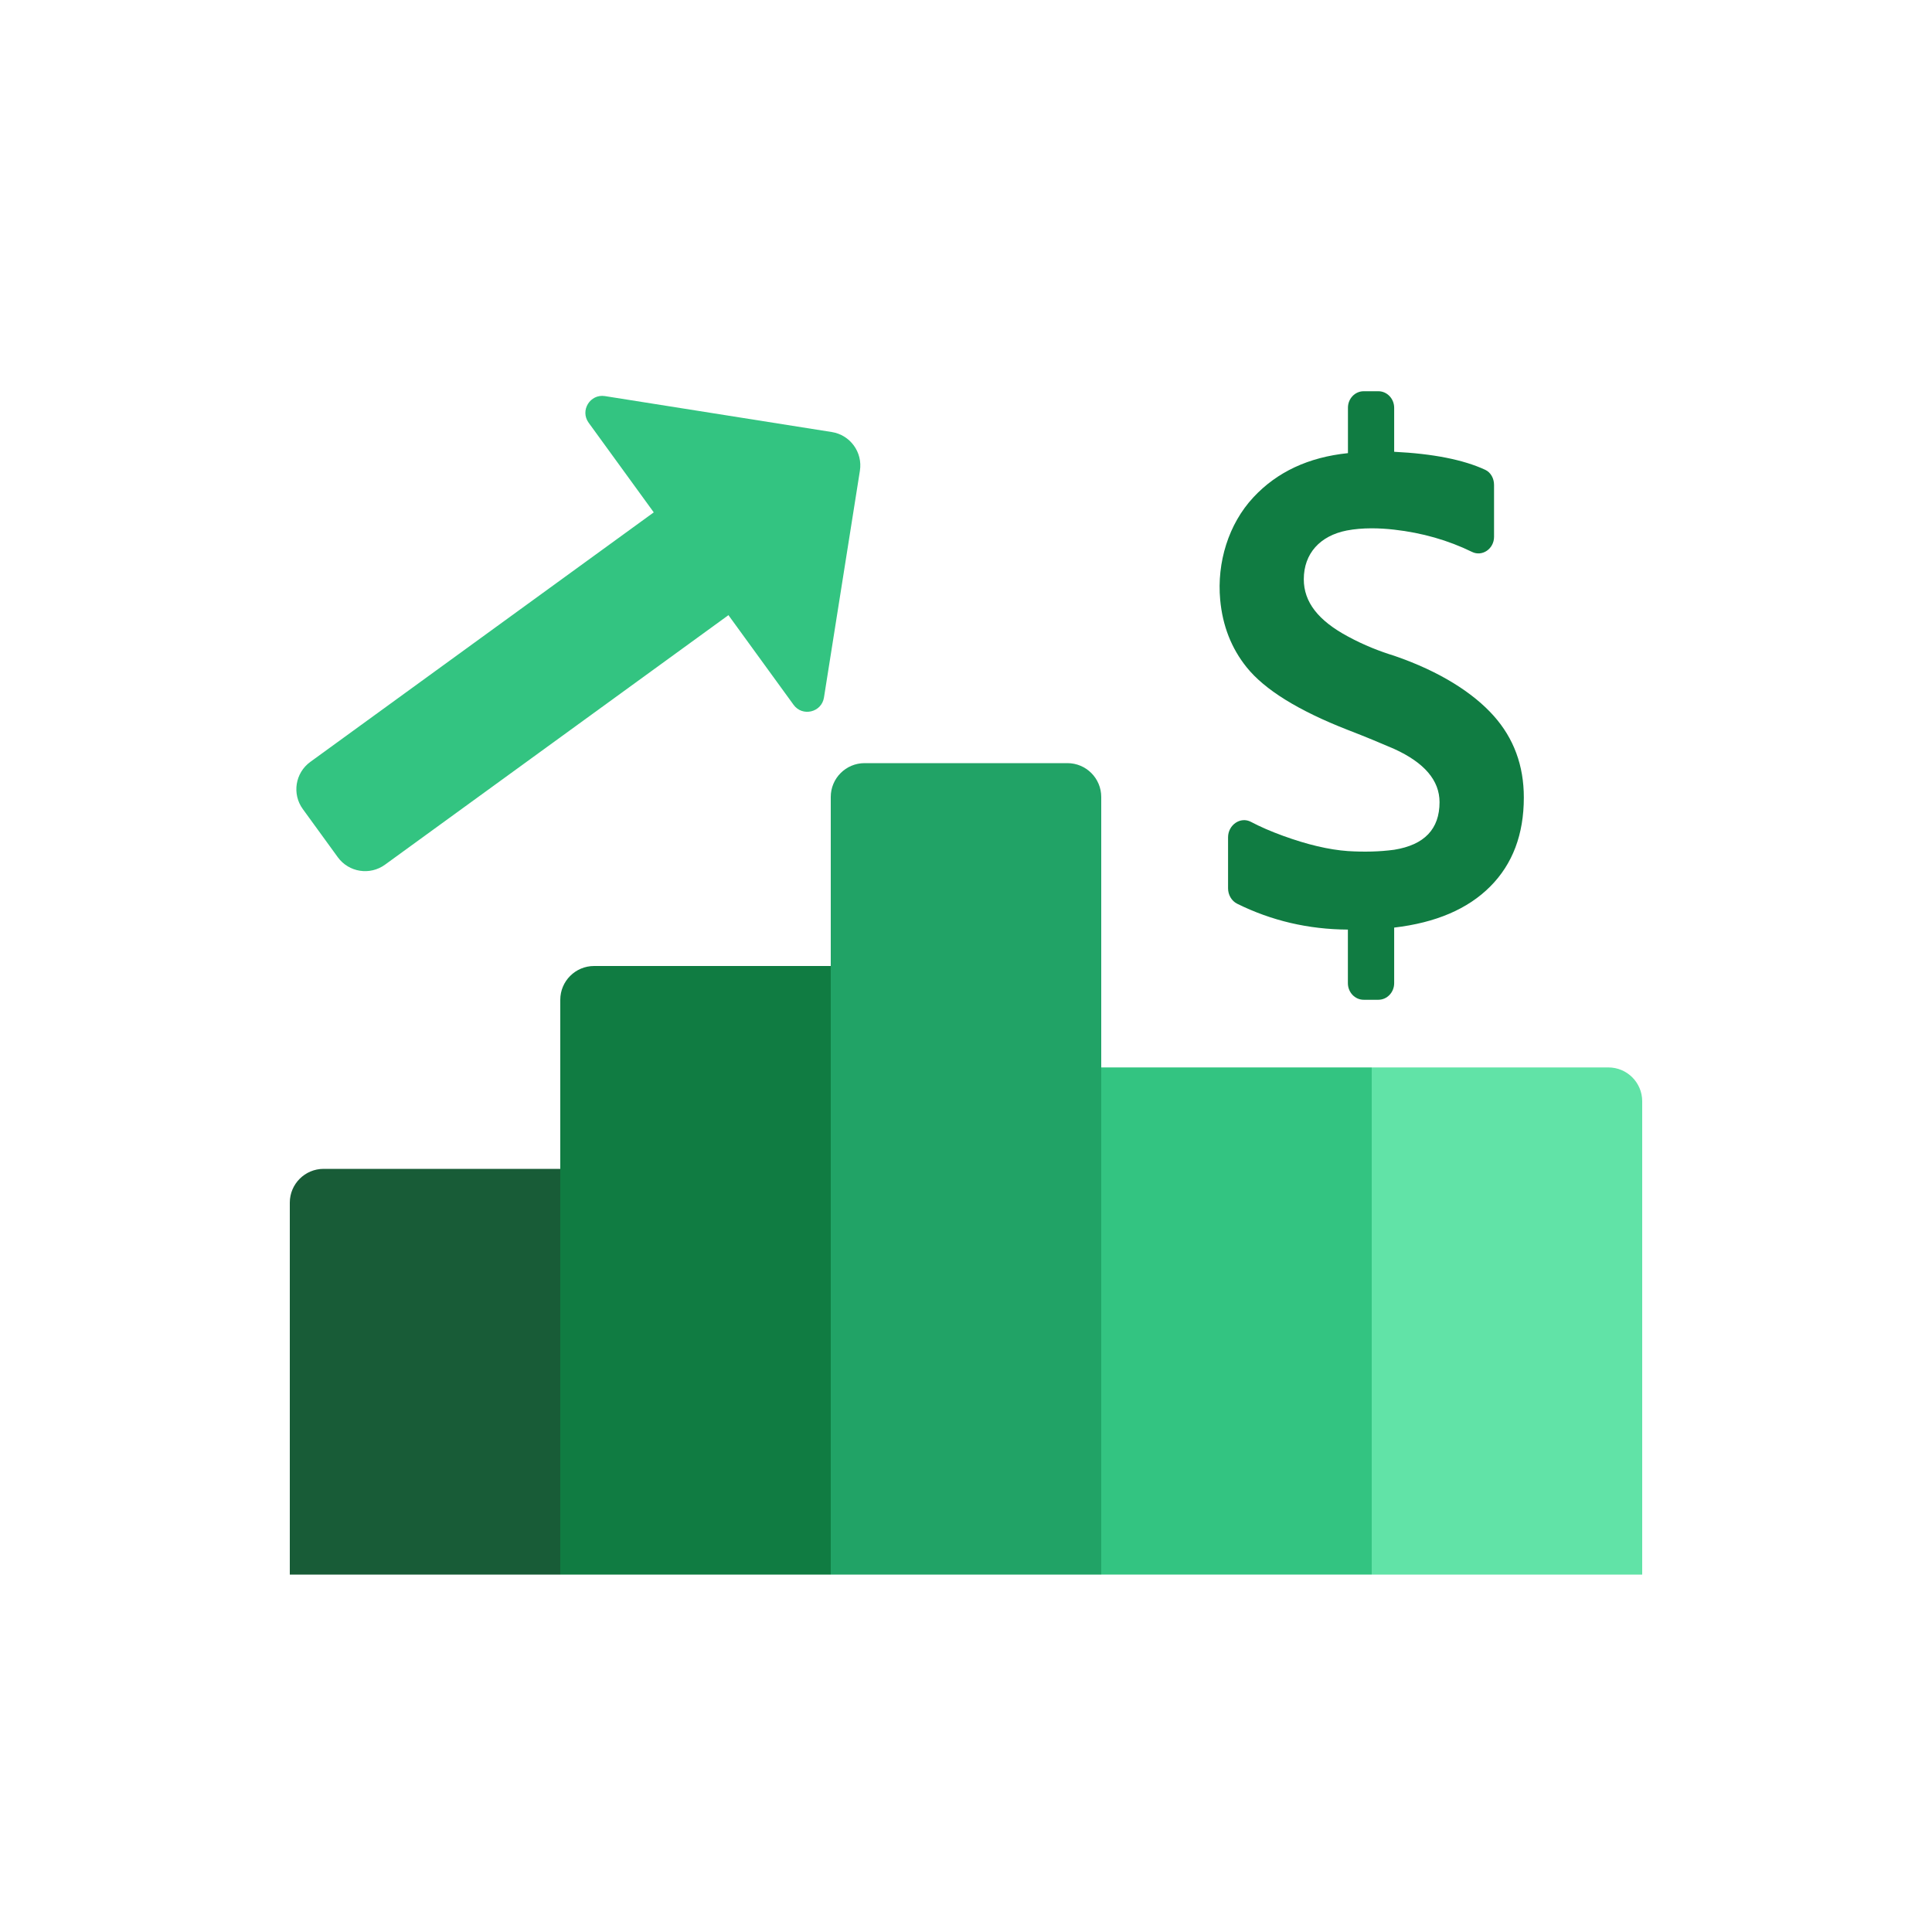
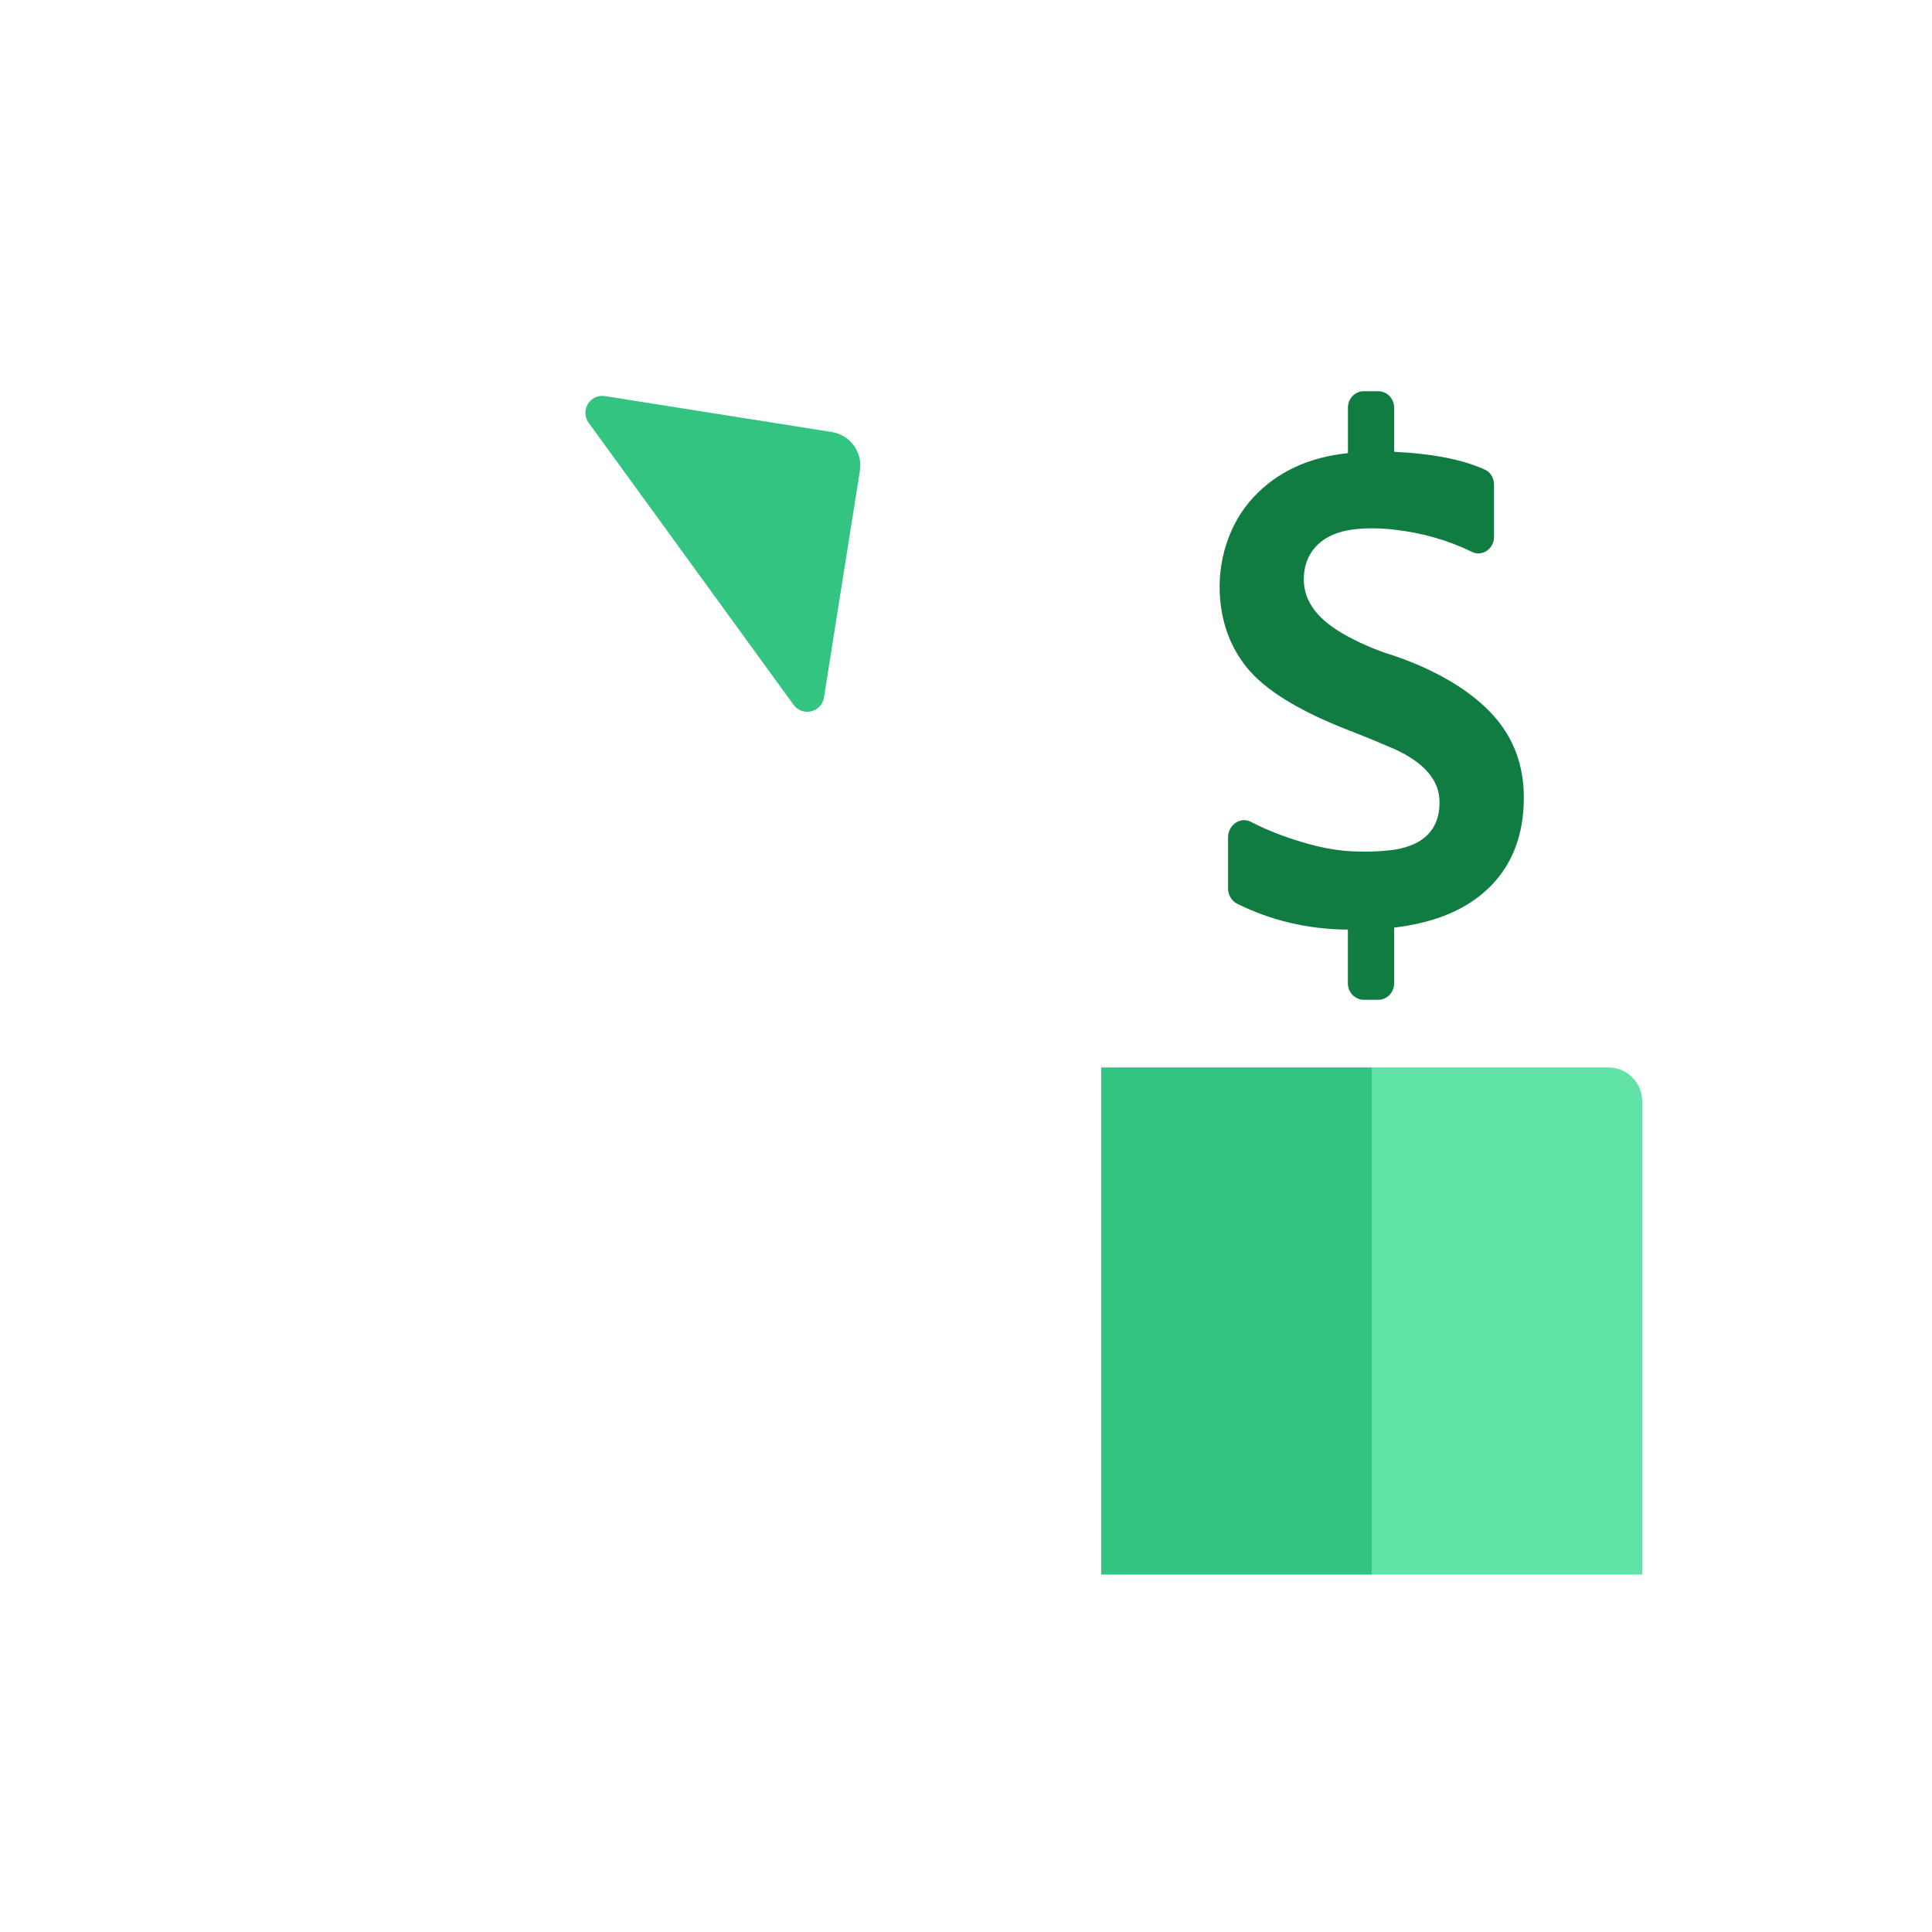
<svg xmlns="http://www.w3.org/2000/svg" id="Stocks_Growth_24" width="24" height="24" viewBox="0 0 24 24">
  <rect width="24" height="24" stroke="none" fill="#000000" opacity="0" />
  <g transform="matrix(0.42 0 0 0.42 12 12)">
    <g style="">
      <g transform="matrix(1 0 0 1 16 10.5)">
        <path style="stroke: none; stroke-width: 1; stroke-dasharray: none; stroke-linecap: butt; stroke-dashoffset: 0; stroke-linejoin: miter; stroke-miterlimit: 4; fill: rgb(97,227,167); fill-rule: nonzero; opacity: 1;" transform=" translate(-40, -34.5)" d="M 44 28 L 44 42 L 36 42 L 36 27 L 43 27 C 43.552 27 44 27.448 44 28 z" stroke-linecap="round" />
      </g>
      <g transform="matrix(1 0 0 1 8 10.5)">
        <path style="stroke: none; stroke-width: 1; stroke-dasharray: none; stroke-linecap: butt; stroke-dashoffset: 0; stroke-linejoin: miter; stroke-miterlimit: 4; fill: rgb(51,196,129); fill-rule: nonzero; opacity: 1;" transform=" translate(-32, -34.5)" d="M 36 27 L 36 42 L 28 42 L 28 27 L 36 27 z" stroke-linecap="round" />
      </g>
      <g transform="matrix(1 0 0 1 0 6)">
-         <path style="stroke: none; stroke-width: 1; stroke-dasharray: none; stroke-linecap: butt; stroke-dashoffset: 0; stroke-linejoin: miter; stroke-miterlimit: 4; fill: rgb(33,163,102); fill-rule: nonzero; opacity: 1;" transform=" translate(-24, -30)" d="M 28 19 L 28 42 L 20 42 L 20 19 C 20 18.448 20.448 18 21 18 L 27 18 C 27.552 18 28 18.448 28 19 z" stroke-linecap="round" />
-       </g>
+         </g>
      <g transform="matrix(1 0 0 1 -8 9)">
-         <path style="stroke: none; stroke-width: 1; stroke-dasharray: none; stroke-linecap: butt; stroke-dashoffset: 0; stroke-linejoin: miter; stroke-miterlimit: 4; fill: rgb(16,124,66); fill-rule: nonzero; opacity: 1;" transform=" translate(-16, -33)" d="M 20 24 L 20 42 L 12 42 L 12 25 C 12 24.448 12.448 24 13 24 L 20 24 z" stroke-linecap="round" />
-       </g>
+         </g>
      <g transform="matrix(1 0 0 1 -16 12)">
-         <path style="stroke: none; stroke-width: 1; stroke-dasharray: none; stroke-linecap: butt; stroke-dashoffset: 0; stroke-linejoin: miter; stroke-miterlimit: 4; fill: rgb(24,92,55); fill-rule: nonzero; opacity: 1;" transform=" translate(-8, -36)" d="M 12 30 L 12 42 L 4 42 L 4 31 C 4 30.448 4.448 30 5 30 L 12 30 z" stroke-linecap="round" />
-       </g>
+         </g>
      <g transform="matrix(1 0 0 1 -12.49 -8.79)">
-         <path style="stroke: none; stroke-width: 1; stroke-dasharray: none; stroke-linecap: butt; stroke-dashoffset: 0; stroke-linejoin: miter; stroke-miterlimit: 4; fill: rgb(51,196,129); fill-rule: nonzero; opacity: 1;" transform=" translate(-11.51, -15.21)" d="M 4.607 17.963 L 16.627 9.23 L 18.836 12.27 L 6.816 21.003 C 6.369 21.328 5.743 21.229 5.419 20.782 L 4.386 19.36 C 4.06 18.914 4.159 18.288 4.607 17.963 z" stroke-linecap="round" />
-       </g>
+         </g>
      <g transform="matrix(1 0 0 1 -7.19 -12.19)">
        <path style="stroke: none; stroke-width: 1; stroke-dasharray: none; stroke-linecap: butt; stroke-dashoffset: 0; stroke-linejoin: miter; stroke-miterlimit: 4; fill: rgb(51,196,129); fill-rule: nonzero; opacity: 1;" transform=" translate(-16.81, -11.81)" d="M 19.799 16.06 L 20.862 9.351 C 20.948 8.806 20.576 8.293 20.031 8.207 L 13.322 7.144 C 12.882 7.074 12.577 7.572 12.839 7.932 L 18.901 16.276 C 19.162 16.635 19.729 16.499 19.799 16.06 z" stroke-linecap="round" />
      </g>
      <g transform="matrix(1 0 0 1 12 -8)">
        <path style="stroke: none; stroke-width: 1; stroke-dasharray: none; stroke-linecap: butt; stroke-dashoffset: 0; stroke-linejoin: miter; stroke-miterlimit: 4; fill: rgb(16,124,66); fill-rule: nonzero; opacity: 1;" transform=" translate(-36, -16)" d="M 36.665 20.562 C 37.559 20.418 38.006 19.949 38.006 19.155 C 38.006 18.512 37.559 17.987 36.665 17.58 C 36.279 17.413 35.819 17.22 35.296 17.019 C 33.833 16.448 32.834 15.83 32.3 15.164 C 31.849 14.603 31.589 13.938 31.518 13.169 C 31.417 12.067 31.763 10.928 32.501 10.137 C 33.199 9.387 34.131 8.952 35.297 8.831 L 35.297 7.491 C 35.295 7.22 35.505 7 35.763 7 L 36.196 7 C 36.454 7 36.664 7.22 36.664 7.491 L 36.664 8.791 C 37.817 8.848 38.715 9.026 39.357 9.324 C 39.522 9.401 39.618 9.58 39.618 9.77 L 39.618 11.306 C 39.618 11.659 39.271 11.902 38.966 11.752 C 38.262 11.408 37.495 11.188 36.664 11.094 C 36.239 11.045 35.728 11.03 35.263 11.119 C 34.472 11.274 33.992 11.799 33.991 12.56 C 33.99 13.236 34.419 13.783 35.295 14.253 C 35.777 14.515 36.246 14.696 36.664 14.824 C 38.036 15.294 39.014 15.935 39.608 16.601 C 40.202 17.267 40.499 18.072 40.499 19.017 C 40.499 20.106 40.168 20.984 39.505 21.649 C 38.842 22.315 37.895 22.72 36.664 22.864 L 36.664 24.508 C 36.664 24.779 36.454 24.999 36.196 24.999 L 35.763 24.999 C 35.505 24.999 35.295 24.779 35.295 24.508 L 35.295 22.923 C 34.129 22.917 33.038 22.662 32.02 22.158 C 31.855 22.076 31.751 21.895 31.751 21.703 L 31.751 20.194 C 31.751 19.828 32.117 19.572 32.428 19.737 C 32.698 19.88 33.013 20.017 33.373 20.148 C 34.092 20.41 34.733 20.561 35.295 20.601 C 35.775 20.631 36.233 20.62 36.665 20.562 z" stroke-linecap="round" />
      </g>
    </g>
  </g>
</svg>